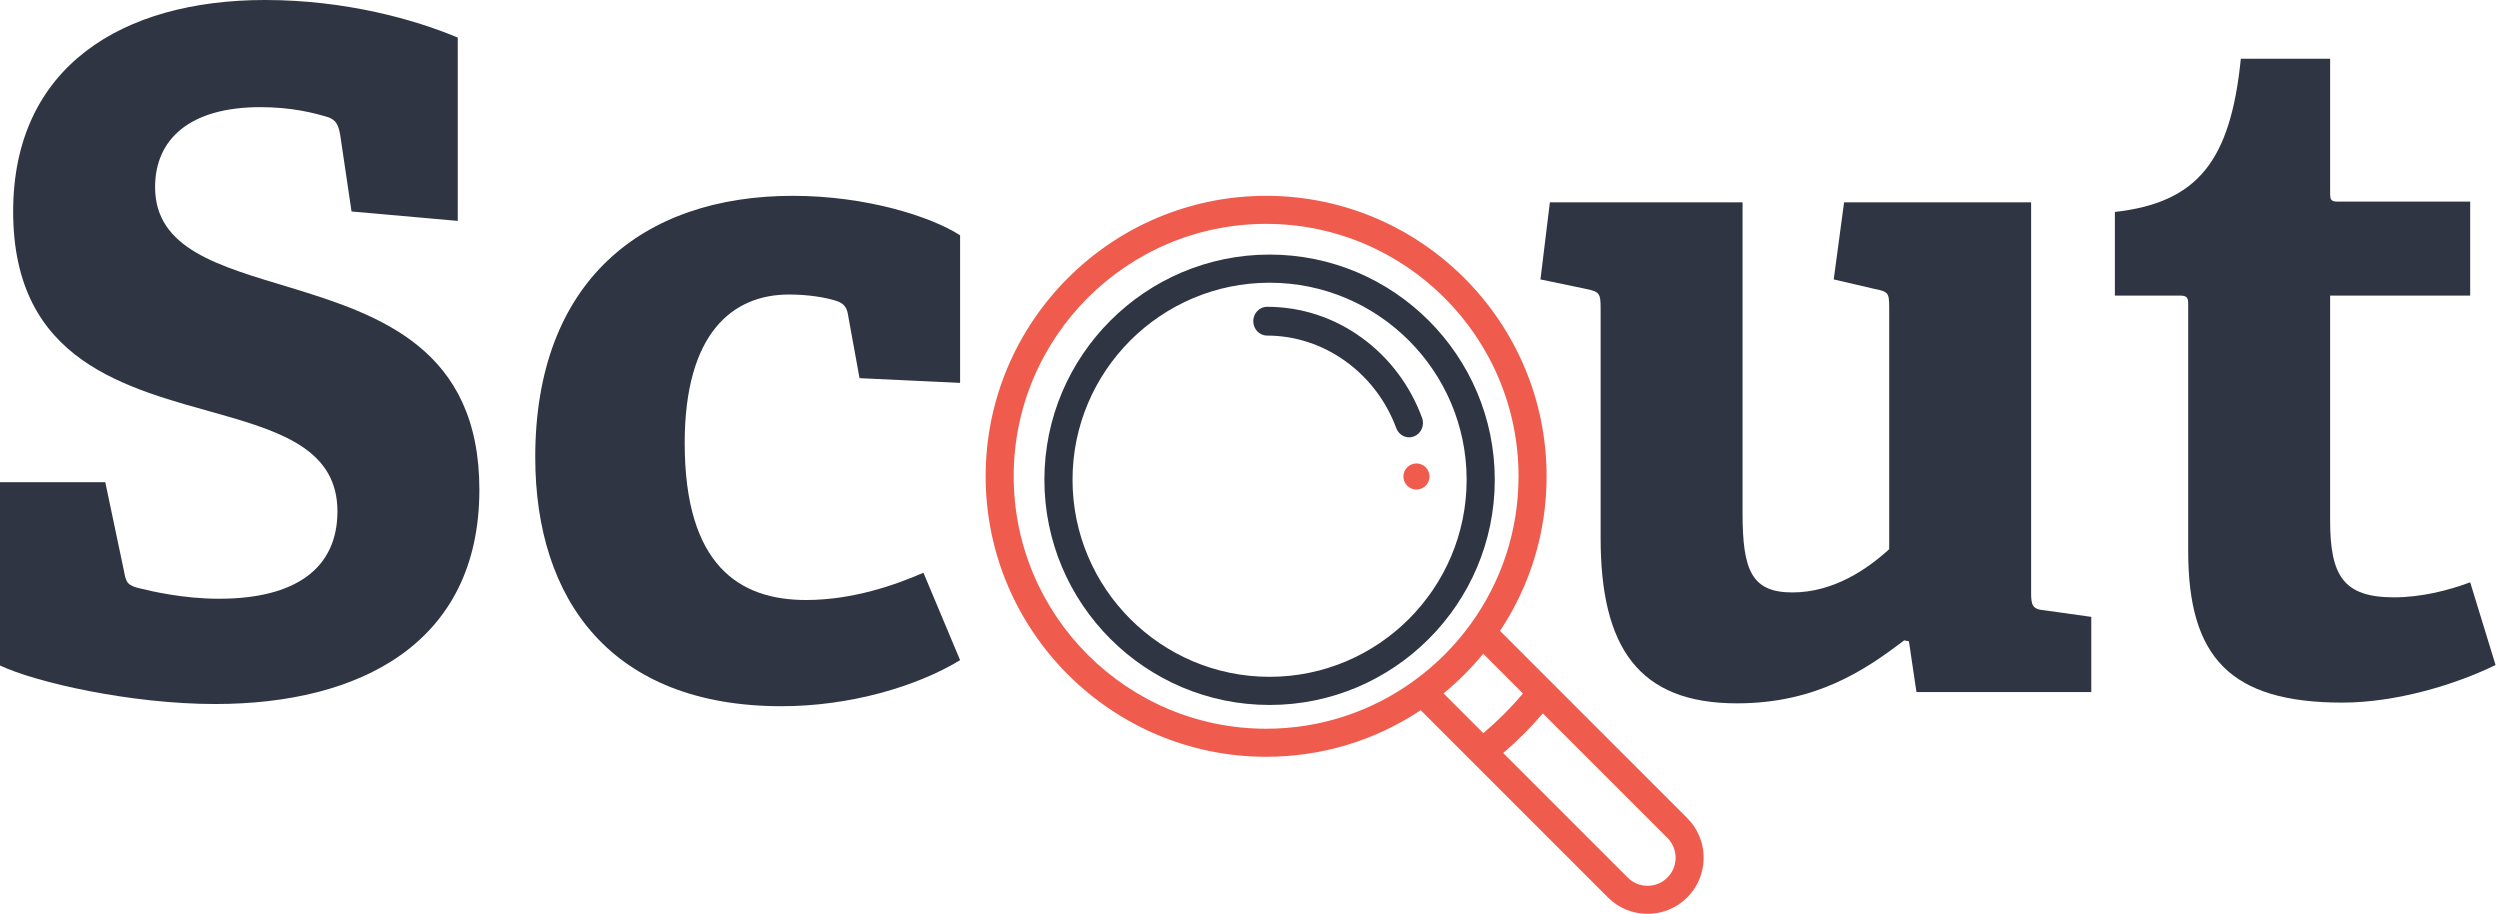
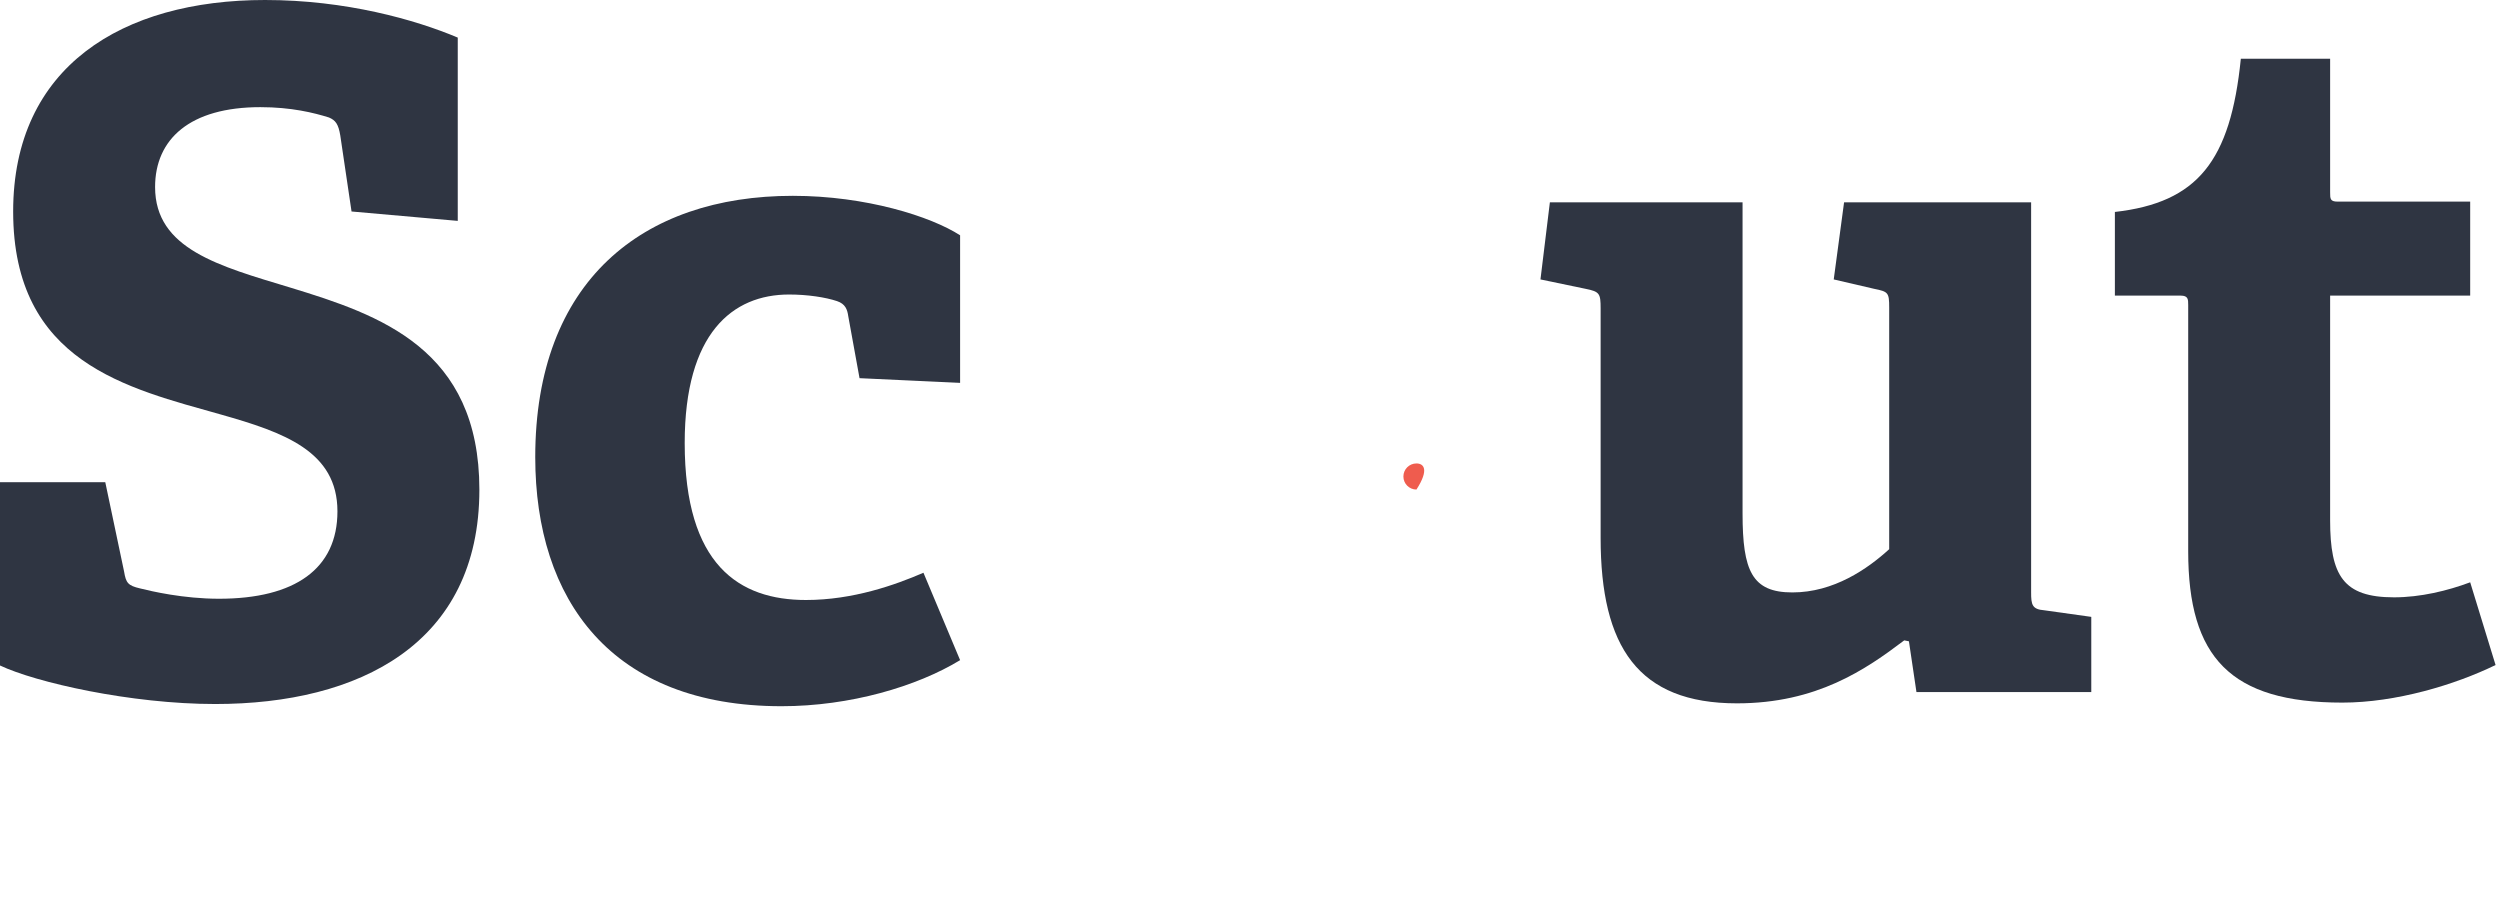
<svg xmlns="http://www.w3.org/2000/svg" width="383px" height="140px" viewBox="0 0 383 140" version="1.1">
  <title>Rectangle</title>
  <desc>Created with Sketch.</desc>
  <defs />
  <g id="Page-1" stroke="none" stroke-width="1" fill="none" fill-rule="evenodd">
    <g id="Group-3">
      <path d="M70.128,33.84 L53.856,32.4 L52.128,20.736 C51.84,19.008 51.408,18.432 50.4,18 C48.096,17.28 44.64,16.416 39.888,16.416 C29.088,16.416 23.76,21.312 23.76,28.656 C23.76,38.16 33.552,40.752 44.496,44.064 C58.176,48.24 73.44,53.424 73.44,75.024 C73.44,98.64 55.008,107.856 32.976,107.856 C20.016,107.856 5.472,104.544 0,101.952 L0,73.872 L16.128,73.872 L19.008,87.552 C19.296,89.28 19.584,89.712 21.456,90.144 C23.184,90.576 28.08,91.728 33.552,91.728 C45.216,91.728 51.696,87.12 51.696,78.336 C51.696,69.12 43.488,66.24 33.84,63.504 C19.584,59.472 2.016,55.584 2.016,32.4 C2.016,10.224 18.72,0 40.608,0 C52.992,0 63.648,3.024 70.128,5.76 L70.128,33.84 Z" id="Path" fill="#2F3542" />
      <path d="M141.472,87.744 L147.088,101.136 C140.464,105.168 130.24,108.192 119.728,108.192 C93.664,108.192 82,91.92 82,70.032 C82,43.104 98.416,30 121.456,30 C132.688,30 142.624,33.168 147.088,36.048 L147.088,58.656 L131.68,57.936 L129.952,48.432 C129.808,47.424 129.52,46.56 128.224,46.128 C126.496,45.552 123.76,45.12 120.88,45.12 C112.24,45.12 104.896,51.024 104.896,67.872 C104.896,86.592 113.248,91.92 123.472,91.92 C130.672,91.92 137.152,89.616 141.472,87.744 Z" id="Path" fill="#2F3542" />
      <path d="M320.384,106.024 L293.6,106.024 L292.448,98.248 L291.728,98.104 C285.824,102.568 278.336,107.752 266.096,107.752 C250.976,107.752 245.216,99.112 245.216,82.408 L245.216,47.272 C245.216,44.968 245.072,44.68 242.912,44.248 L236,42.808 L237.44,31 L266.96,31 L266.96,78.664 C266.96,87.448 268.4,90.76 274.592,90.76 C280.928,90.76 286.112,87.16 289.424,84.136 L289.424,47.128 C289.424,44.824 289.28,44.68 287.12,44.248 L280.928,42.808 L282.512,31 L311.168,31 L311.168,90.76 C311.168,92.632 311.312,93.352 313.184,93.496 L320.384,94.504 L320.384,106.024 Z" id="Path" fill="#2F3542" />
      <path d="M378.432,89.208 L382.32,101.88 C376.128,104.904 367.056,107.64 358.848,107.64 C341.712,107.64 335.232,100.728 335.232,84.456 L335.232,46.728 C335.232,45.864 335.232,45.288 334.08,45.288 L324,45.288 L324,32.472 C336.672,31.032 341.712,24.696 343.296,9 L356.976,9 L356.976,29.448 C356.976,30.456 356.976,30.888 358.128,30.888 L378.432,30.888 L378.432,45.288 L356.976,45.288 L356.976,79.704 C356.976,88.2 358.992,91.512 366.768,91.512 C370.8,91.512 374.976,90.504 378.432,89.208 Z" id="Path" fill="#2F3542" />
      <g id="loupe" transform="translate(151, 30)" fill-rule="nonzero">
-         <path d="M66,41 C64.896,41 64,41.896 64,43 C64,44.104 64.896,45 66,45 C67.104,45 68,44.104 68,43 C68,41.896 67.104,41 66,41 Z" id="Shape" fill="#EF5C4E" />
-         <path d="M107.482,95.33 L78.805,66.653 C83.477,59.616 85.938,51.467 85.938,42.969 C85.938,19.276 66.662,0 42.969,0 C19.276,0 0,19.276 0,42.969 C0,66.662 19.276,85.938 42.969,85.938 C51.467,85.938 59.616,83.476 66.653,78.805 L74.58,86.732 C74.581,86.733 74.582,86.734 74.583,86.735 L95.33,107.482 C96.954,109.106 99.112,110 101.406,110 C103.701,110 105.859,109.106 107.482,107.483 C109.106,105.86 110,103.702 110,101.406 C110,99.11 109.106,96.952 107.482,95.33 Z M65.642,74.277 C65.642,74.278 65.642,74.278 65.642,74.278 C59.01,79.095 51.17,81.641 42.969,81.641 C21.645,81.641 4.297,64.292 4.297,42.969 C4.297,21.645 21.645,4.297 42.969,4.297 C64.292,4.297 81.641,21.645 81.641,42.969 C81.641,51.17 79.095,59.01 74.278,65.642 C71.868,68.962 68.962,71.868 65.642,74.277 Z M70.15,76.225 C72.374,74.406 74.406,72.373 76.225,70.15 L82.32,76.245 C80.467,78.433 78.433,80.467 76.245,82.32 L70.15,76.225 Z M104.444,104.444 C103.632,105.256 102.553,105.703 101.406,105.703 C100.259,105.703 99.181,105.256 98.369,104.444 L79.292,85.367 C81.467,83.5 83.5,81.467 85.367,79.292 L104.444,98.369 C105.256,99.18 105.703,100.259 105.703,101.406 C105.703,102.554 105.256,103.632 104.444,104.444 Z" id="Shape" fill="#EF5C4E" />
-         <path d="M43.5,9 C24.476,9 9,24.476 9,43.5 C9,62.524 24.476,78 43.5,78 C62.524,78 78,62.524 78,43.5 C78,24.476 62.524,9 43.5,9 Z M43.5,73.688 C26.855,73.688 13.312,60.145 13.312,43.5 C13.312,26.855 26.855,13.312 43.5,13.312 C60.145,13.312 73.688,26.855 73.688,43.5 C73.688,60.145 60.145,73.688 43.5,73.688 Z" id="Shape" fill="#2F3542" />
-         <path d="M66.858,34.002 C65.034,29.058 61.858,24.831 57.673,21.778 C53.388,18.652 48.355,17 43.118,17 C41.949,17 41,17.988 41,19.206 C41,20.424 41.949,21.412 43.118,21.412 C51.825,21.412 59.776,27.107 62.904,35.585 C63.227,36.462 64.03,37 64.882,37 C65.134,37 65.391,36.953 65.641,36.853 C66.733,36.416 67.278,35.139 66.858,34.002 Z" id="Shape" fill="#2F3542" />
+         <path d="M66,41 C64.896,41 64,41.896 64,43 C64,44.104 64.896,45 66,45 C68,41.896 67.104,41 66,41 Z" id="Shape" fill="#EF5C4E" />
      </g>
    </g>
  </g>
</svg>